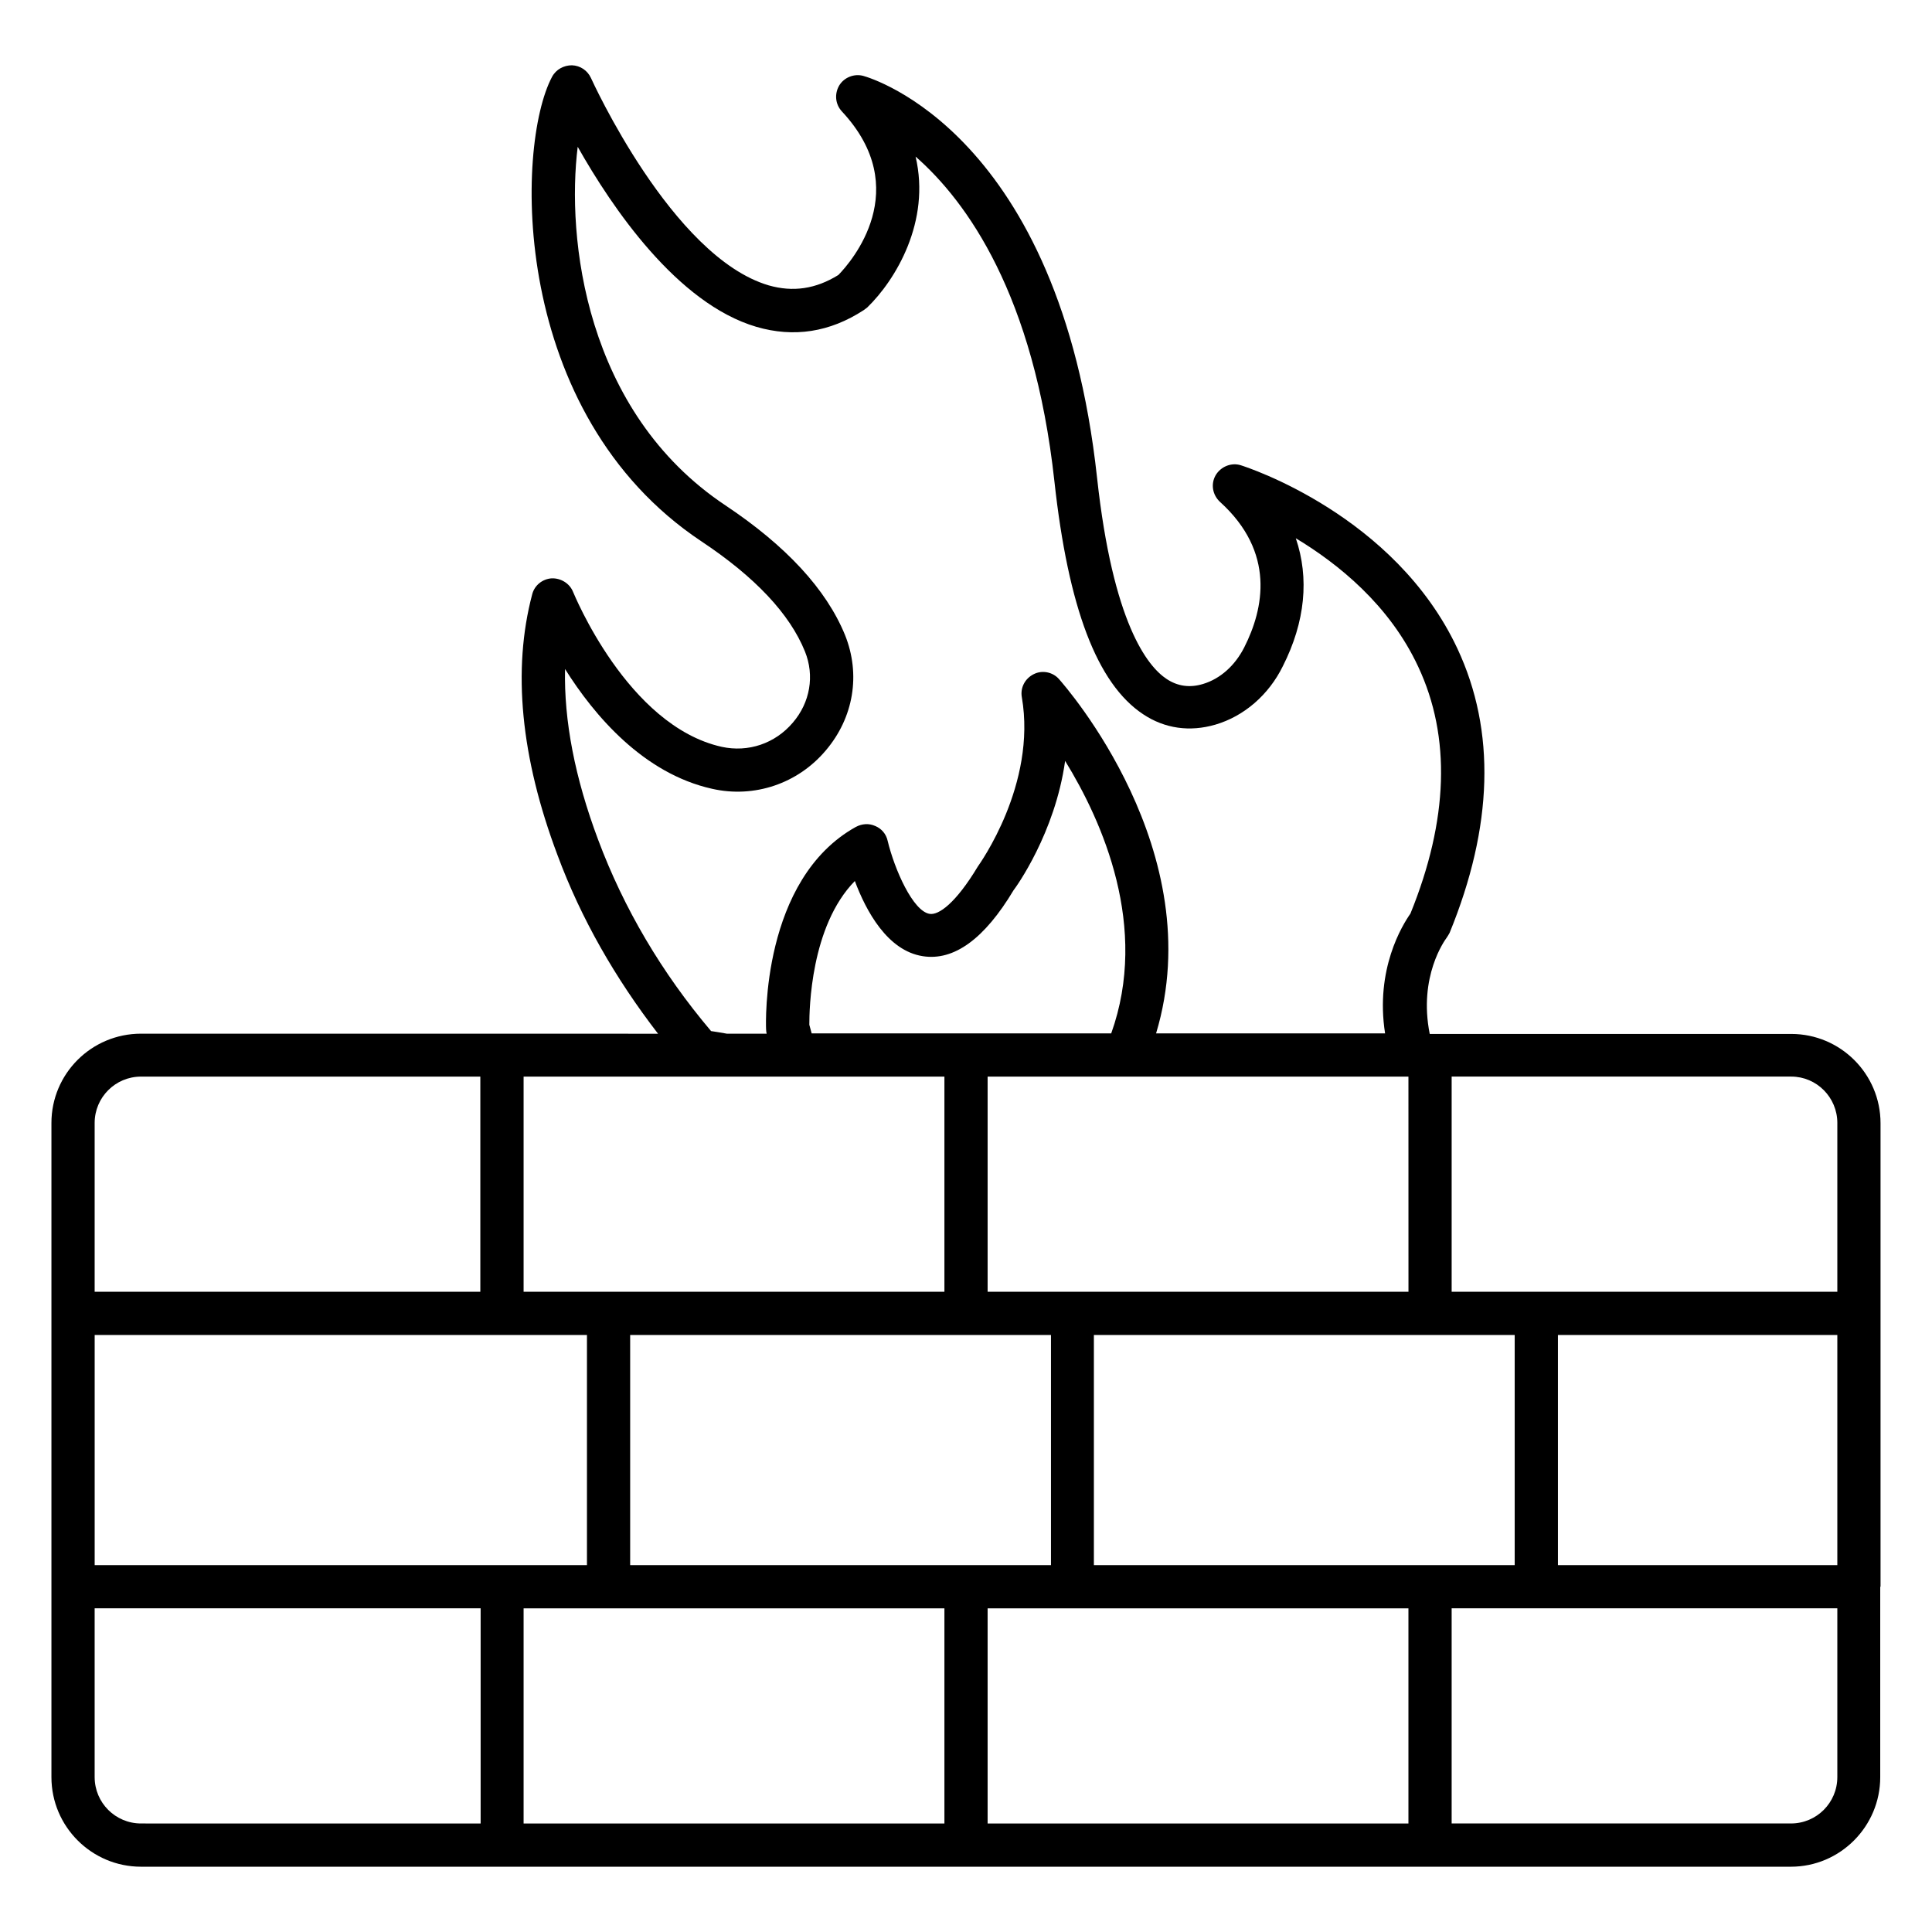
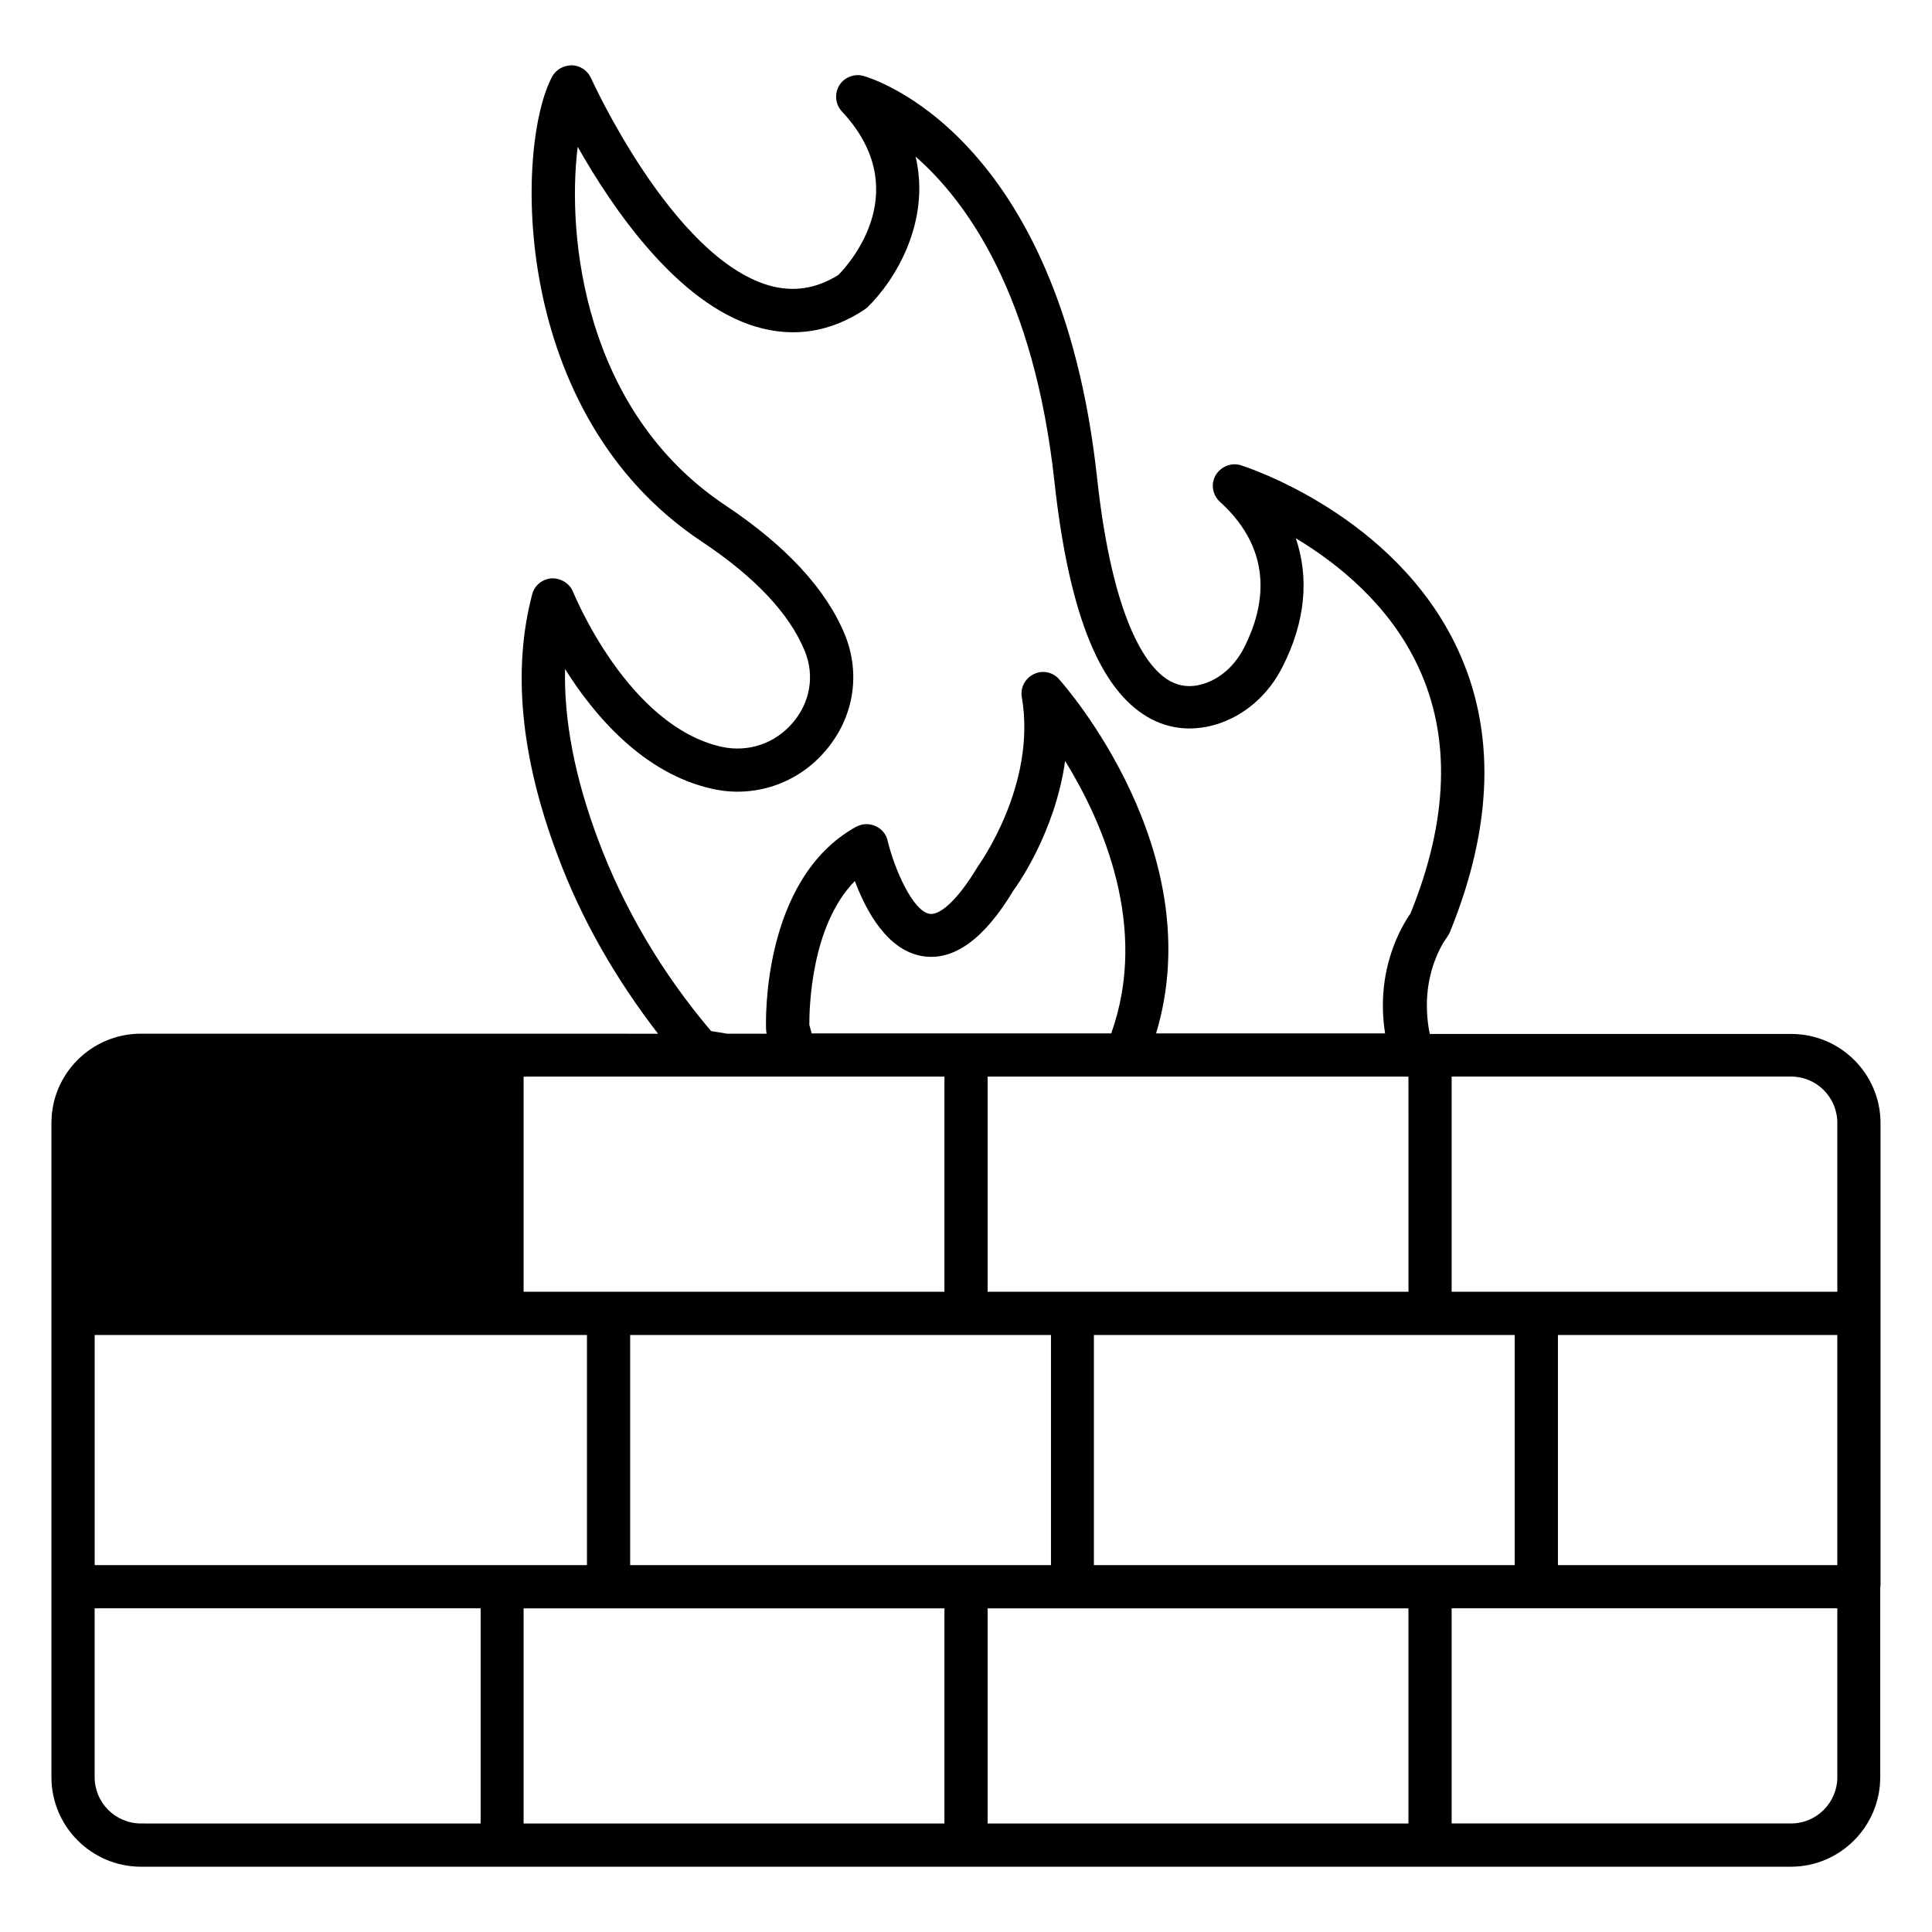
<svg xmlns="http://www.w3.org/2000/svg" fill="#000000" width="800px" height="800px" version="1.1" viewBox="144 144 512 512">
-   <path d="m642.36 564.42v-72.211-0.078-0.078-50.383c0-13.055-10.609-23.664-23.664-23.664l-95.801 0.004c-3.055-15.266 4.047-24.887 4.426-25.418 0.305-0.457 0.609-0.918 0.84-1.375 11.527-28.168 12.289-53.512 2.062-75.344-16.566-35.344-55.648-48.016-57.328-48.551-2.519-0.84-5.344 0.305-6.719 2.594-1.375 2.367-0.84 5.266 1.145 7.098 14.734 13.359 11.602 28.32 6.414 38.551-2.441 4.809-6.336 8.32-10.914 9.695-3.512 1.07-6.719 0.609-9.617-1.297-5.113-3.359-14.273-14.809-18.473-53.359-9.926-91.215-59.773-105.87-61.91-106.48-2.441-0.688-5.113 0.383-6.414 2.519-1.297 2.215-1.07 4.961 0.688 6.871 19.238 20.609 2.519 39.848-0.918 43.359-6.031 3.742-12.062 4.582-18.473 2.75-25.648-7.559-46.871-54.504-47.098-54.961-0.918-1.984-2.824-3.281-5.039-3.359-2.137 0-4.199 1.07-5.266 3.055-9.77 18.32-11.375 89.234 39.617 123.13 14.121 9.391 23.359 19.16 27.402 29.16 2.594 6.414 1.375 13.512-3.207 18.855-4.734 5.574-11.832 7.938-18.855 6.414-25.039-5.574-39.234-40.762-39.391-41.066-0.918-2.289-3.281-3.664-5.648-3.586-2.441 0.152-4.582 1.832-5.191 4.273-5.266 19.922-3.055 43.129 6.719 69.082 6.258 16.871 15.344 32.672 26.641 47.328l-137.02-0.012c-13.129 0-23.738 10.609-23.738 23.664v173.36c0 13.129 10.688 23.738 23.738 23.738h437.25c13.055 0 23.664-10.688 23.664-23.738v-50.305-0.078c0 0.004 0.078-0.152 0.078-0.152zm-208.47-5.648v-60.992h111.52v60.992zm-264.8-60.988h130.46v60.992l-130.46-0.004zm225.19-68.473v57.023l-111.52-0.004v-57.023zm-35.801-13.742c0-3.969 0.305-26.105 12.062-38.09 2.977 7.938 8.625 18.473 18.016 19.922 8.246 1.297 16.336-4.582 24.047-17.48 0.609-0.762 10.992-15.113 13.664-34.273 9.922 16.105 22.289 44.047 12.215 72.211h-79.387zm158.78 70.762h-111.53v-57.023h111.52zm-206.26 72.441v-60.992h111.52v60.992zm83.281 11.453v57.023l-111.52-0.004v-57.02zm11.449 0h111.52v57.023l-111.52-0.004zm151.14-72.441h74.043v60.992h-74.043zm74.043-56.184v44.73h-102.21v-57.023h90c6.715 0.004 12.211 5.5 12.211 12.293zm-298.47-24.352c-13.055-15.418-23.129-32.52-29.922-50.688-6.184-16.488-9.082-31.602-8.777-45.266 7.711 12.289 20.762 27.711 39.008 31.754 11.145 2.519 22.672-1.375 30.074-10.152 7.406-8.703 9.312-20.152 5.113-30.609-4.961-12.137-15.648-23.664-31.68-34.352-37.402-24.887-42.137-71.145-39.16-95.035 9.082 16.105 26.336 41.527 47.328 47.711 9.922 2.902 19.465 1.449 28.473-4.426 0.305-0.23 0.609-0.457 0.918-0.688 7.559-7.328 16.871-22.824 12.824-40 13.586 11.91 31.375 36.562 36.793 86.105 3.664 33.434 11.297 53.586 23.512 61.68 5.727 3.816 12.367 4.734 19.16 2.75 7.559-2.215 14.121-7.863 17.863-15.496 5.953-11.754 7.023-23.359 3.434-33.895 11.145 6.719 24.809 17.633 32.441 34.047 8.703 18.551 8.016 40.609-2.062 65.418-2.137 3.055-9.391 14.734-6.719 31.754h-60.688c14.504-48.168-24.047-91.984-25.727-93.891-1.68-1.91-4.504-2.441-6.719-1.297-2.289 1.145-3.586 3.586-3.129 6.106 3.969 23.129-11.223 44.199-11.68 44.887-5.879 9.77-10.383 12.902-12.746 12.52-4.426-0.688-9.312-11.754-11.145-19.391-0.383-1.754-1.602-3.207-3.281-3.894-1.68-0.762-3.512-0.609-5.113 0.23-25.039 13.895-23.895 51.984-23.816 53.586 0 0.457 0.078 0.84 0.152 1.223h-10.535c-1.75-0.309-3.125-0.539-4.195-0.691zm-151.07 12.062h89.922v57.023l-102.21-0.004v-44.73c0-6.793 5.496-12.289 12.289-12.289zm-12.289 185.64v-44.73h102.29v57.023l-90-0.004c-6.793 0-12.289-5.496-12.289-12.289zm449.54 12.289h-89.922v-57.02h102.21v44.73c0 6.793-5.496 12.289-12.289 12.289z" />
+   <path d="m642.36 564.42v-72.211-0.078-0.078-50.383c0-13.055-10.609-23.664-23.664-23.664l-95.801 0.004c-3.055-15.266 4.047-24.887 4.426-25.418 0.305-0.457 0.609-0.918 0.84-1.375 11.527-28.168 12.289-53.512 2.062-75.344-16.566-35.344-55.648-48.016-57.328-48.551-2.519-0.84-5.344 0.305-6.719 2.594-1.375 2.367-0.84 5.266 1.145 7.098 14.734 13.359 11.602 28.32 6.414 38.551-2.441 4.809-6.336 8.32-10.914 9.695-3.512 1.07-6.719 0.609-9.617-1.297-5.113-3.359-14.273-14.809-18.473-53.359-9.926-91.215-59.773-105.87-61.91-106.48-2.441-0.688-5.113 0.383-6.414 2.519-1.297 2.215-1.07 4.961 0.688 6.871 19.238 20.609 2.519 39.848-0.918 43.359-6.031 3.742-12.062 4.582-18.473 2.75-25.648-7.559-46.871-54.504-47.098-54.961-0.918-1.984-2.824-3.281-5.039-3.359-2.137 0-4.199 1.07-5.266 3.055-9.77 18.32-11.375 89.234 39.617 123.13 14.121 9.391 23.359 19.16 27.402 29.16 2.594 6.414 1.375 13.512-3.207 18.855-4.734 5.574-11.832 7.938-18.855 6.414-25.039-5.574-39.234-40.762-39.391-41.066-0.918-2.289-3.281-3.664-5.648-3.586-2.441 0.152-4.582 1.832-5.191 4.273-5.266 19.922-3.055 43.129 6.719 69.082 6.258 16.871 15.344 32.672 26.641 47.328l-137.02-0.012c-13.129 0-23.738 10.609-23.738 23.664v173.36c0 13.129 10.688 23.738 23.738 23.738h437.25c13.055 0 23.664-10.688 23.664-23.738v-50.305-0.078c0 0.004 0.078-0.152 0.078-0.152zm-208.47-5.648v-60.992h111.52v60.992zm-264.8-60.988h130.46v60.992l-130.46-0.004zm225.19-68.473v57.023l-111.52-0.004v-57.023zm-35.801-13.742c0-3.969 0.305-26.105 12.062-38.09 2.977 7.938 8.625 18.473 18.016 19.922 8.246 1.297 16.336-4.582 24.047-17.48 0.609-0.762 10.992-15.113 13.664-34.273 9.922 16.105 22.289 44.047 12.215 72.211h-79.387zm158.78 70.762h-111.53v-57.023h111.52zm-206.26 72.441v-60.992h111.52v60.992zm83.281 11.453v57.023l-111.52-0.004v-57.02zm11.449 0h111.52v57.023l-111.52-0.004zm151.14-72.441h74.043v60.992h-74.043zm74.043-56.184v44.73h-102.21v-57.023h90c6.715 0.004 12.211 5.5 12.211 12.293zm-298.47-24.352c-13.055-15.418-23.129-32.52-29.922-50.688-6.184-16.488-9.082-31.602-8.777-45.266 7.711 12.289 20.762 27.711 39.008 31.754 11.145 2.519 22.672-1.375 30.074-10.152 7.406-8.703 9.312-20.152 5.113-30.609-4.961-12.137-15.648-23.664-31.68-34.352-37.402-24.887-42.137-71.145-39.16-95.035 9.082 16.105 26.336 41.527 47.328 47.711 9.922 2.902 19.465 1.449 28.473-4.426 0.305-0.23 0.609-0.457 0.918-0.688 7.559-7.328 16.871-22.824 12.824-40 13.586 11.91 31.375 36.562 36.793 86.105 3.664 33.434 11.297 53.586 23.512 61.68 5.727 3.816 12.367 4.734 19.16 2.75 7.559-2.215 14.121-7.863 17.863-15.496 5.953-11.754 7.023-23.359 3.434-33.895 11.145 6.719 24.809 17.633 32.441 34.047 8.703 18.551 8.016 40.609-2.062 65.418-2.137 3.055-9.391 14.734-6.719 31.754h-60.688c14.504-48.168-24.047-91.984-25.727-93.891-1.68-1.91-4.504-2.441-6.719-1.297-2.289 1.145-3.586 3.586-3.129 6.106 3.969 23.129-11.223 44.199-11.68 44.887-5.879 9.77-10.383 12.902-12.746 12.52-4.426-0.688-9.312-11.754-11.145-19.391-0.383-1.754-1.602-3.207-3.281-3.894-1.68-0.762-3.512-0.609-5.113 0.23-25.039 13.895-23.895 51.984-23.816 53.586 0 0.457 0.078 0.84 0.152 1.223h-10.535c-1.75-0.309-3.125-0.539-4.195-0.691zm-151.07 12.062h89.922v57.023v-44.73c0-6.793 5.496-12.289 12.289-12.289zm-12.289 185.64v-44.73h102.29v57.023l-90-0.004c-6.793 0-12.289-5.496-12.289-12.289zm449.54 12.289h-89.922v-57.02h102.21v44.73c0 6.793-5.496 12.289-12.289 12.289z" />
</svg>